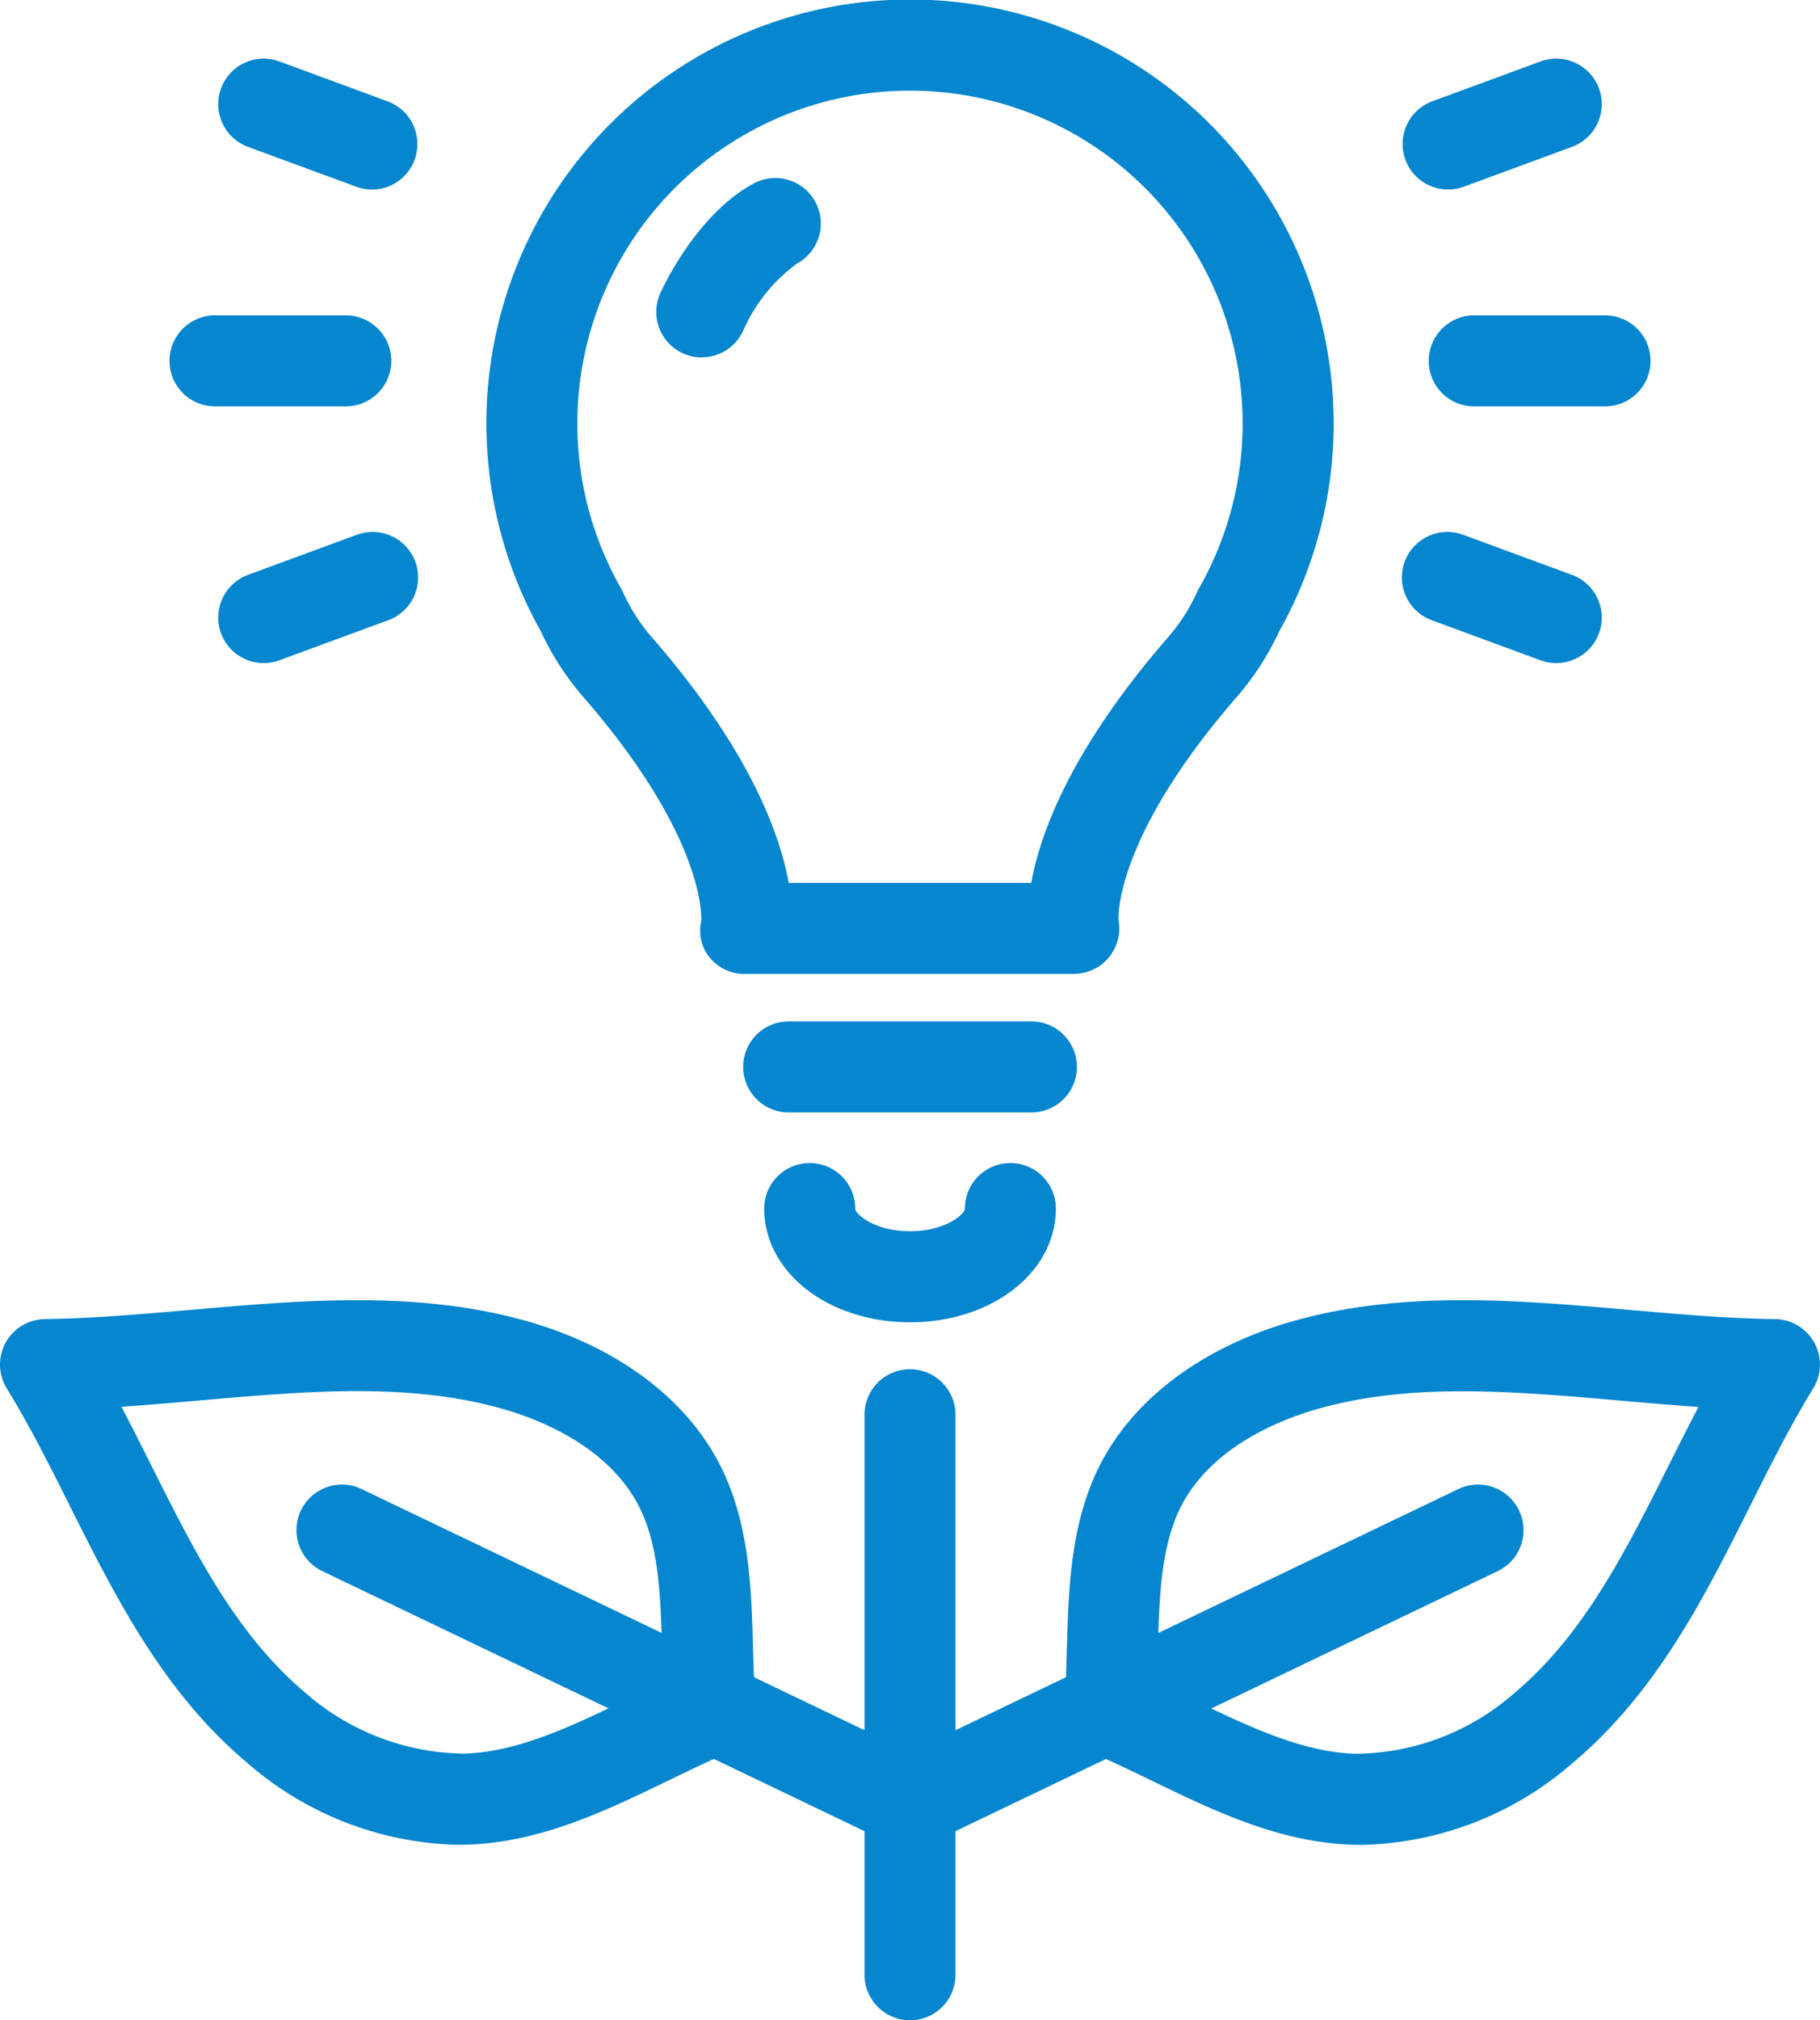
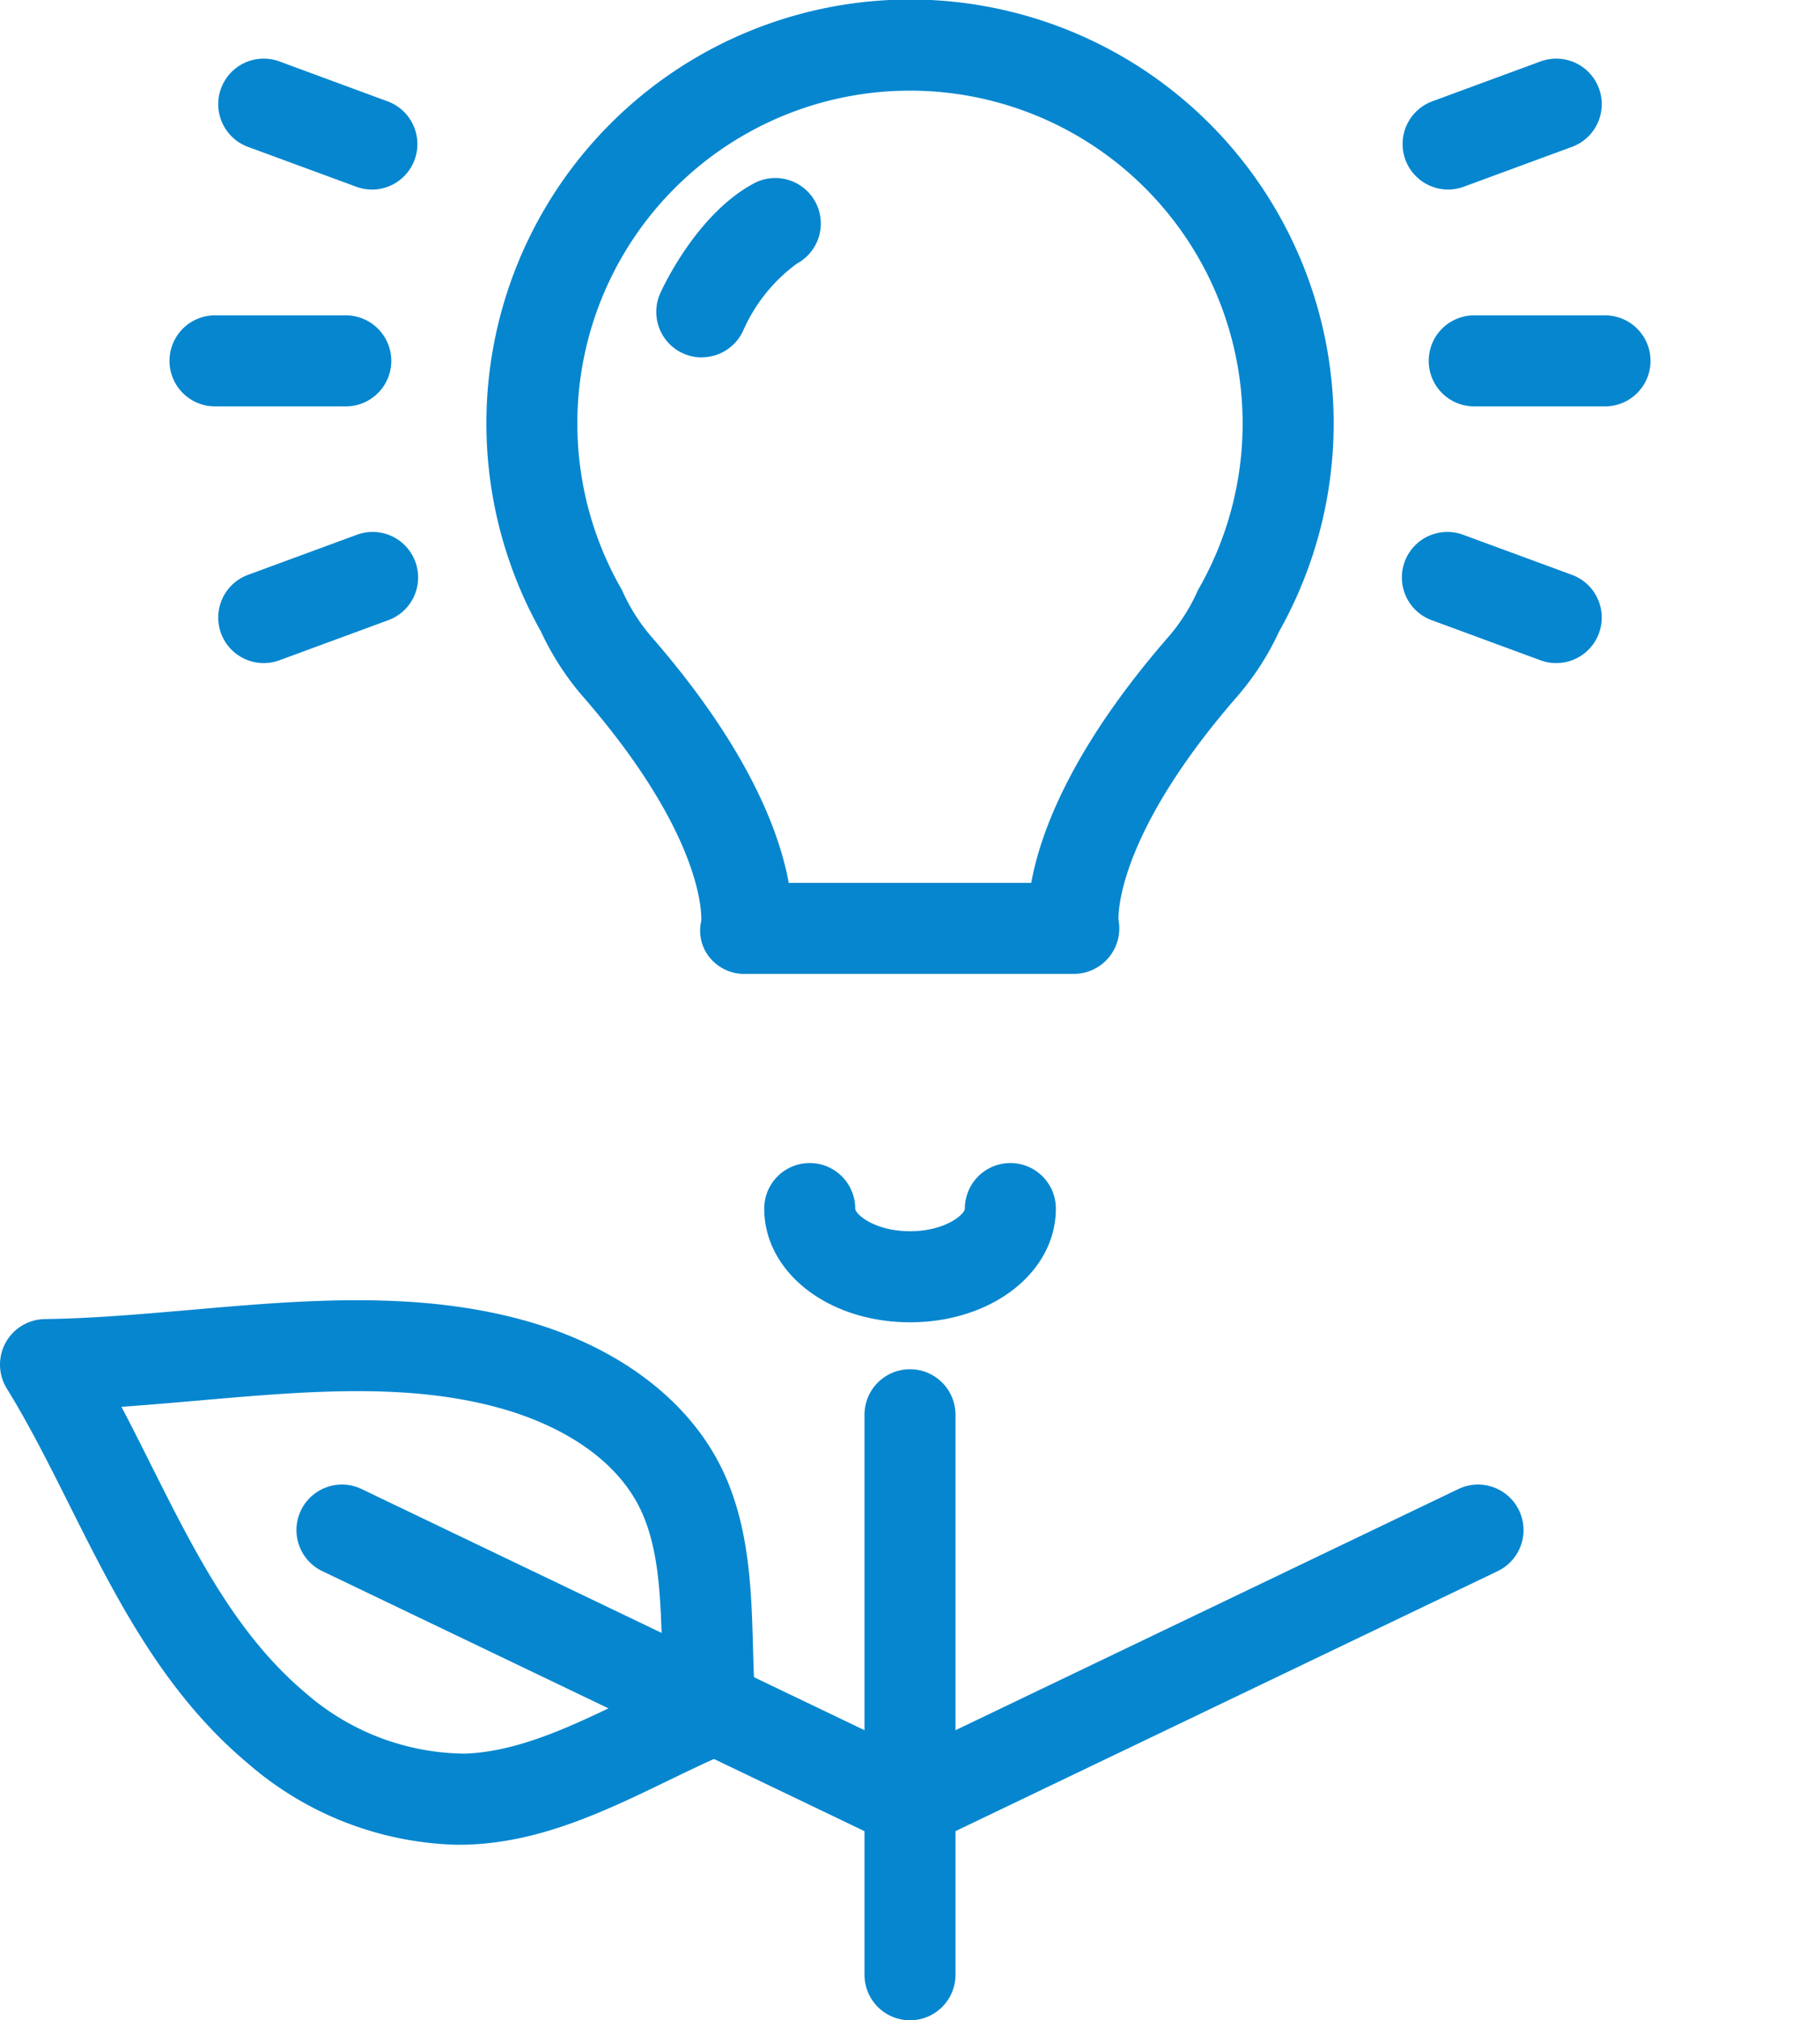
<svg xmlns="http://www.w3.org/2000/svg" width="99.577" height="110.467" viewBox="0 0 99.577 110.467">
  <defs>
    <clipPath id="clip-path">
      <rect id="長方形_2846" data-name="長方形 2846" width="99.577" height="110.467" fill="#0686cf" />
    </clipPath>
  </defs>
  <g id="グループ_4047" data-name="グループ 4047" transform="translate(0.001)">
    <g id="グループ_4046" data-name="グループ 4046" transform="translate(-0.001)" clip-path="url(#clip-path)">
      <path id="パス_5934" data-name="パス 5934" d="M22.8,11.021a2.479,2.479,0,0,1-.86-.154L16.022,8.689a2.489,2.489,0,0,1,1.719-4.672L23.659,6.2a2.489,2.489,0,0,1-.86,4.825" transform="translate(-2.452 -0.658)" fill="#0686cf" />
      <path id="パス_5935" data-name="パス 5935" d="M16.882,42.232a2.489,2.489,0,0,1-.86-4.825l5.918-2.178A2.489,2.489,0,1,1,23.659,39.9l-5.918,2.178a2.479,2.479,0,0,1-.86.154" transform="translate(-2.452 -5.975)" fill="#0686cf" />
      <path id="パス_5936" data-name="パス 5936" d="M20.823,25.761H13.667a2.489,2.489,0,1,1,0-4.978h7.156a2.489,2.489,0,1,1,0,4.978" transform="translate(-1.904 -3.54)" fill="#0686cf" />
      <path id="パス_5937" data-name="パス 5937" d="M94.987,11.021a2.489,2.489,0,0,1-.86-4.825l5.917-2.179a2.489,2.489,0,0,1,1.719,4.672l-5.917,2.178a2.479,2.479,0,0,1-.86.154" transform="translate(-15.757 -0.658)" fill="#0686cf" />
      <path id="パス_5938" data-name="パス 5938" d="M100.9,42.232a2.479,2.479,0,0,1-.86-.154L94.127,39.9a2.489,2.489,0,1,1,1.719-4.671l5.917,2.178a2.489,2.489,0,0,1-.86,4.825" transform="translate(-15.757 -5.975)" fill="#0686cf" />
      <path id="パス_5939" data-name="パス 5939" d="M103.866,25.761H96.709a2.489,2.489,0,0,1,0-4.978h7.157a2.489,2.489,0,0,1,0,4.978" transform="translate(-16.051 -3.54)" fill="#0686cf" />
      <path id="パス_5940" data-name="パス 5940" d="M25.089,115.47A18.134,18.134,0,0,1,13.541,111c-4.605-3.864-7.213-9.06-9.733-14.087-1.132-2.257-2.2-4.391-3.437-6.395a2.488,2.488,0,0,1,2.086-3.794c2.578-.034,5.184-.263,7.944-.5,6.057-.53,12.321-1.076,18.262.567,4.711,1.3,8.4,3.891,10.389,7.287C41,97.4,41.106,101.287,41.2,104.711c.027.972.053,1.891.115,2.783l.035.446a2.491,2.491,0,0,1-1.5,2.489l-.463.2c-.9.4-1.806.836-2.765,1.3-3.451,1.671-7.02,3.4-11.04,3.53q-.249.009-.5.008M6.645,91.521c.555,1.055,1.088,2.117,1.611,3.163,2.4,4.783,4.666,9.3,8.482,12.5a13.4,13.4,0,0,0,8.687,3.3c2.964-.1,5.912-1.525,9.032-3.037.6-.289,1.21-.586,1.825-.873-.025-.581-.041-1.159-.057-1.727-.086-3.1-.168-6.034-1.471-8.26-1.795-3.064-5.419-4.45-7.42-5h0c-5.075-1.405-10.624-.92-16.5-.407-1.379.12-2.782.243-4.188.34" transform="translate(0 -14.598)" fill="#0686cf" />
      <path id="パス_5941" data-name="パス 5941" d="M51.792,117.081a2.476,2.476,0,0,1-1.074-.246l-29.8-14.282a2.489,2.489,0,0,1,2.152-4.488l29.8,14.282a2.489,2.489,0,0,1-1.078,4.734" transform="translate(-3.323 -16.664)" fill="#0686cf" />
-       <path id="パス_5942" data-name="パス 5942" d="M86.443,115.471q-.251,0-.5-.008c-4.02-.13-7.589-1.859-11.04-3.532-.959-.464-1.864-.9-2.769-1.3l-.459-.2a2.492,2.492,0,0,1-1.5-2.489l.035-.449c.063-.889.089-1.807.115-2.778.1-3.426.2-7.31,2.153-10.636,1.987-3.395,5.676-5.983,10.387-7.288,5.943-1.644,12.206-1.1,18.262-.567,2.759.241,5.367.469,7.944.5a2.489,2.489,0,0,1,2.086,3.794c-1.235,2.005-2.3,4.138-3.437,6.4-2.52,5.026-5.127,10.223-9.733,14.087a18.137,18.137,0,0,1-11.548,4.469m-11.194-8.893c.616.288,1.225.583,1.823.874,3.122,1.512,6.069,2.939,9.034,3.037a13.31,13.31,0,0,0,8.686-3.3c3.816-3.2,6.083-7.72,8.482-12.5.524-1.045,1.056-2.106,1.611-3.162-1.406-.1-2.808-.22-4.188-.341-5.877-.514-11.425-1-16.5.407h0c-2,.553-5.626,1.939-7.42,5-1.3,2.226-1.385,5.158-1.472,8.261-.017.567-.032,1.147-.056,1.726m8.285-17.389h0Z" transform="translate(-11.954 -14.598)" fill="#0686cf" />
      <path id="パス_5943" data-name="パス 5943" d="M61.09,117.081a2.489,2.489,0,0,1-1.078-4.734l29.8-14.282a2.489,2.489,0,0,1,2.152,4.488l-29.8,14.282a2.486,2.486,0,0,1-1.074.246" transform="translate(-9.983 -16.664)" fill="#0686cf" />
      <path id="パス_5944" data-name="パス 5944" d="M59.5,125.839a2.489,2.489,0,0,1-2.489-2.489V92.73a2.489,2.489,0,0,1,4.978,0v30.621a2.489,2.489,0,0,1-2.489,2.489" transform="translate(-9.712 -15.373)" fill="#0686cf" />
      <path id="パス_5945" data-name="パス 5945" d="M64.213,53.252H46.292a2.45,2.45,0,0,1-1.985-.878,2.32,2.32,0,0,1-.475-2.015c.023-.466.034-4.76-6.4-12.188a15.166,15.166,0,0,1-2.373-3.645,23.178,23.178,0,1,1,40.39,0,15.111,15.111,0,0,1-2.372,3.645c-6.711,7.743-6.421,12.1-6.414,12.143a2.489,2.489,0,0,1-2.448,2.937M48.62,48.274H61.885c.5-2.752,2.191-7.319,7.429-13.362A10.115,10.115,0,0,0,70.947,32.4a2.429,2.429,0,0,1,.114-.227,18.2,18.2,0,1,0-31.619,0,2.414,2.414,0,0,1,.114.226,10.132,10.132,0,0,0,1.634,2.515c5.237,6.043,6.927,10.61,7.428,13.362" transform="translate(-5.464)" fill="#0686cf" />
      <path id="パス_5946" data-name="パス 5946" d="M58.374,85.358c-4.473,0-7.976-2.731-7.976-6.217a2.489,2.489,0,0,1,4.978,0c0,.309,1.064,1.239,3,1.239s3-.931,3-1.239a2.489,2.489,0,0,1,4.978,0c0,3.486-3.5,6.217-7.976,6.217" transform="translate(-8.585 -13.058)" fill="#0686cf" />
-       <path id="パス_5947" data-name="パス 5947" d="M64.777,72.293H51.5a2.489,2.489,0,0,1,0-4.978h13.28a2.489,2.489,0,1,1,0,4.978" transform="translate(-8.349 -11.467)" fill="#0686cf" />
      <path id="パス_5948" data-name="パス 5948" d="M45.762,21.543A2.489,2.489,0,0,1,43.5,18.027c.2-.441,2.048-4.357,5.119-6a2.489,2.489,0,1,1,2.344,4.392,9.092,9.092,0,0,0-2.934,3.669,2.492,2.492,0,0,1-2.265,1.45" transform="translate(-7.372 -2)" fill="#0686cf" />
    </g>
  </g>
</svg>